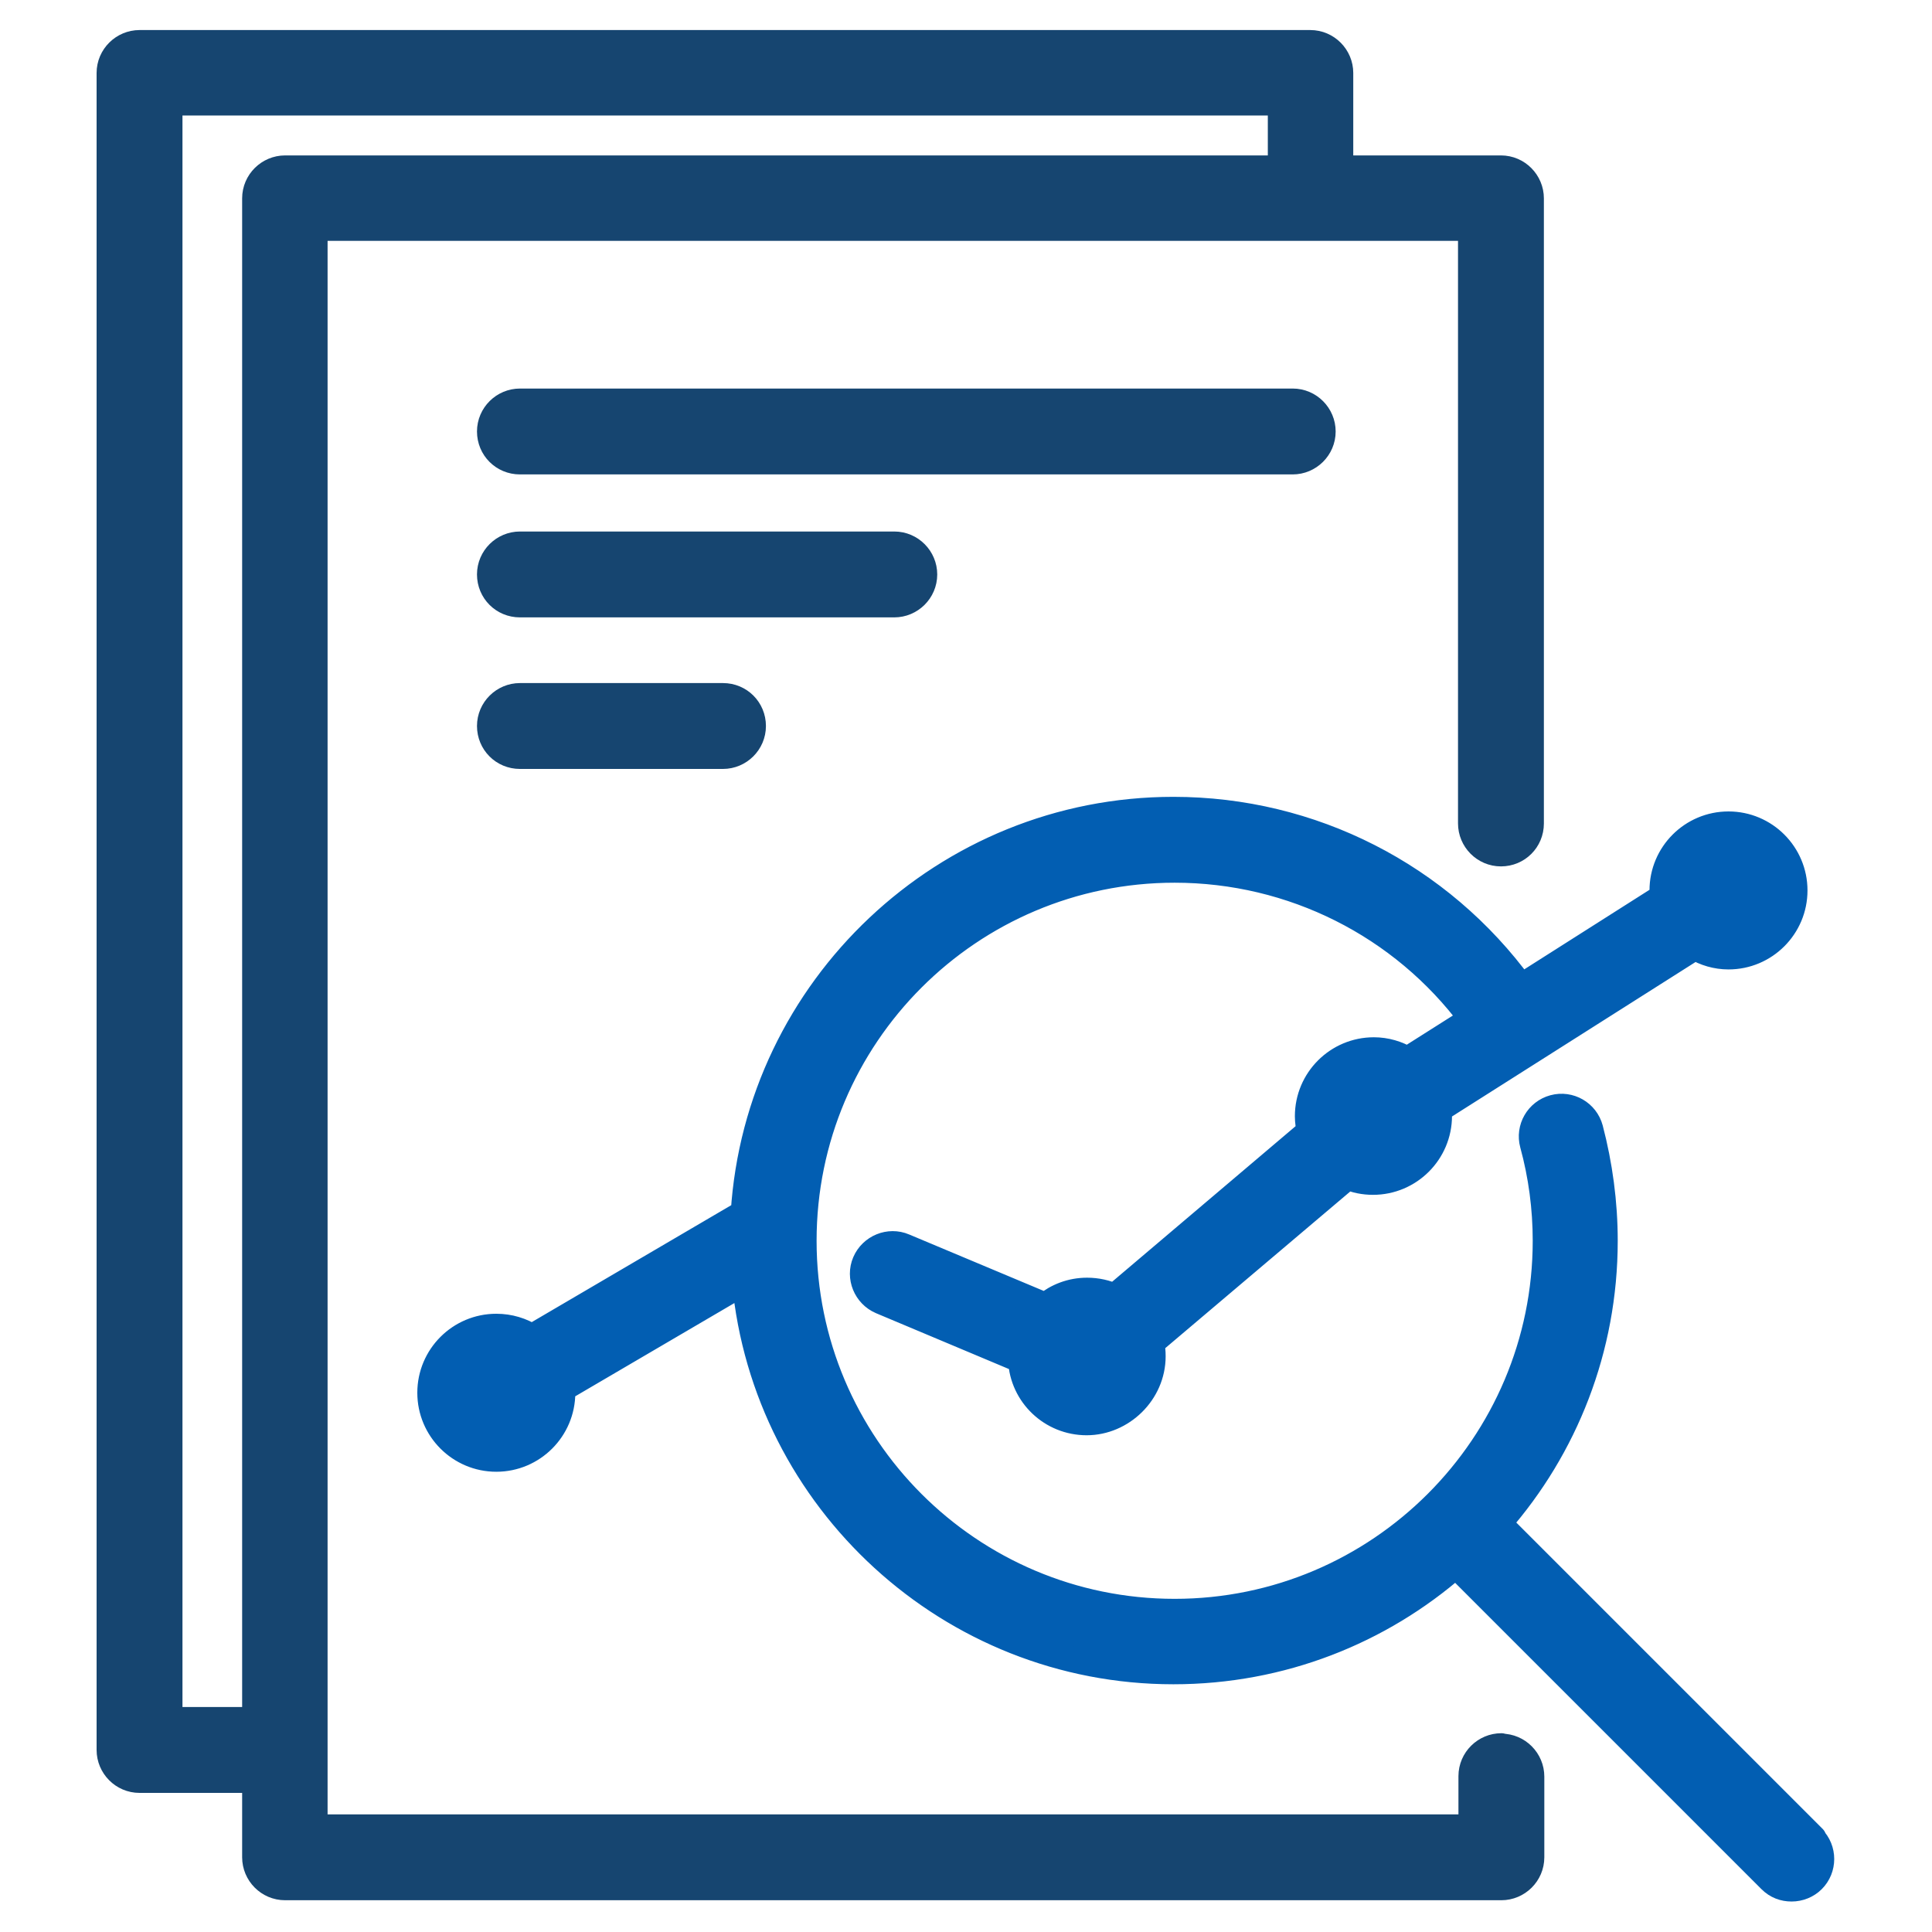
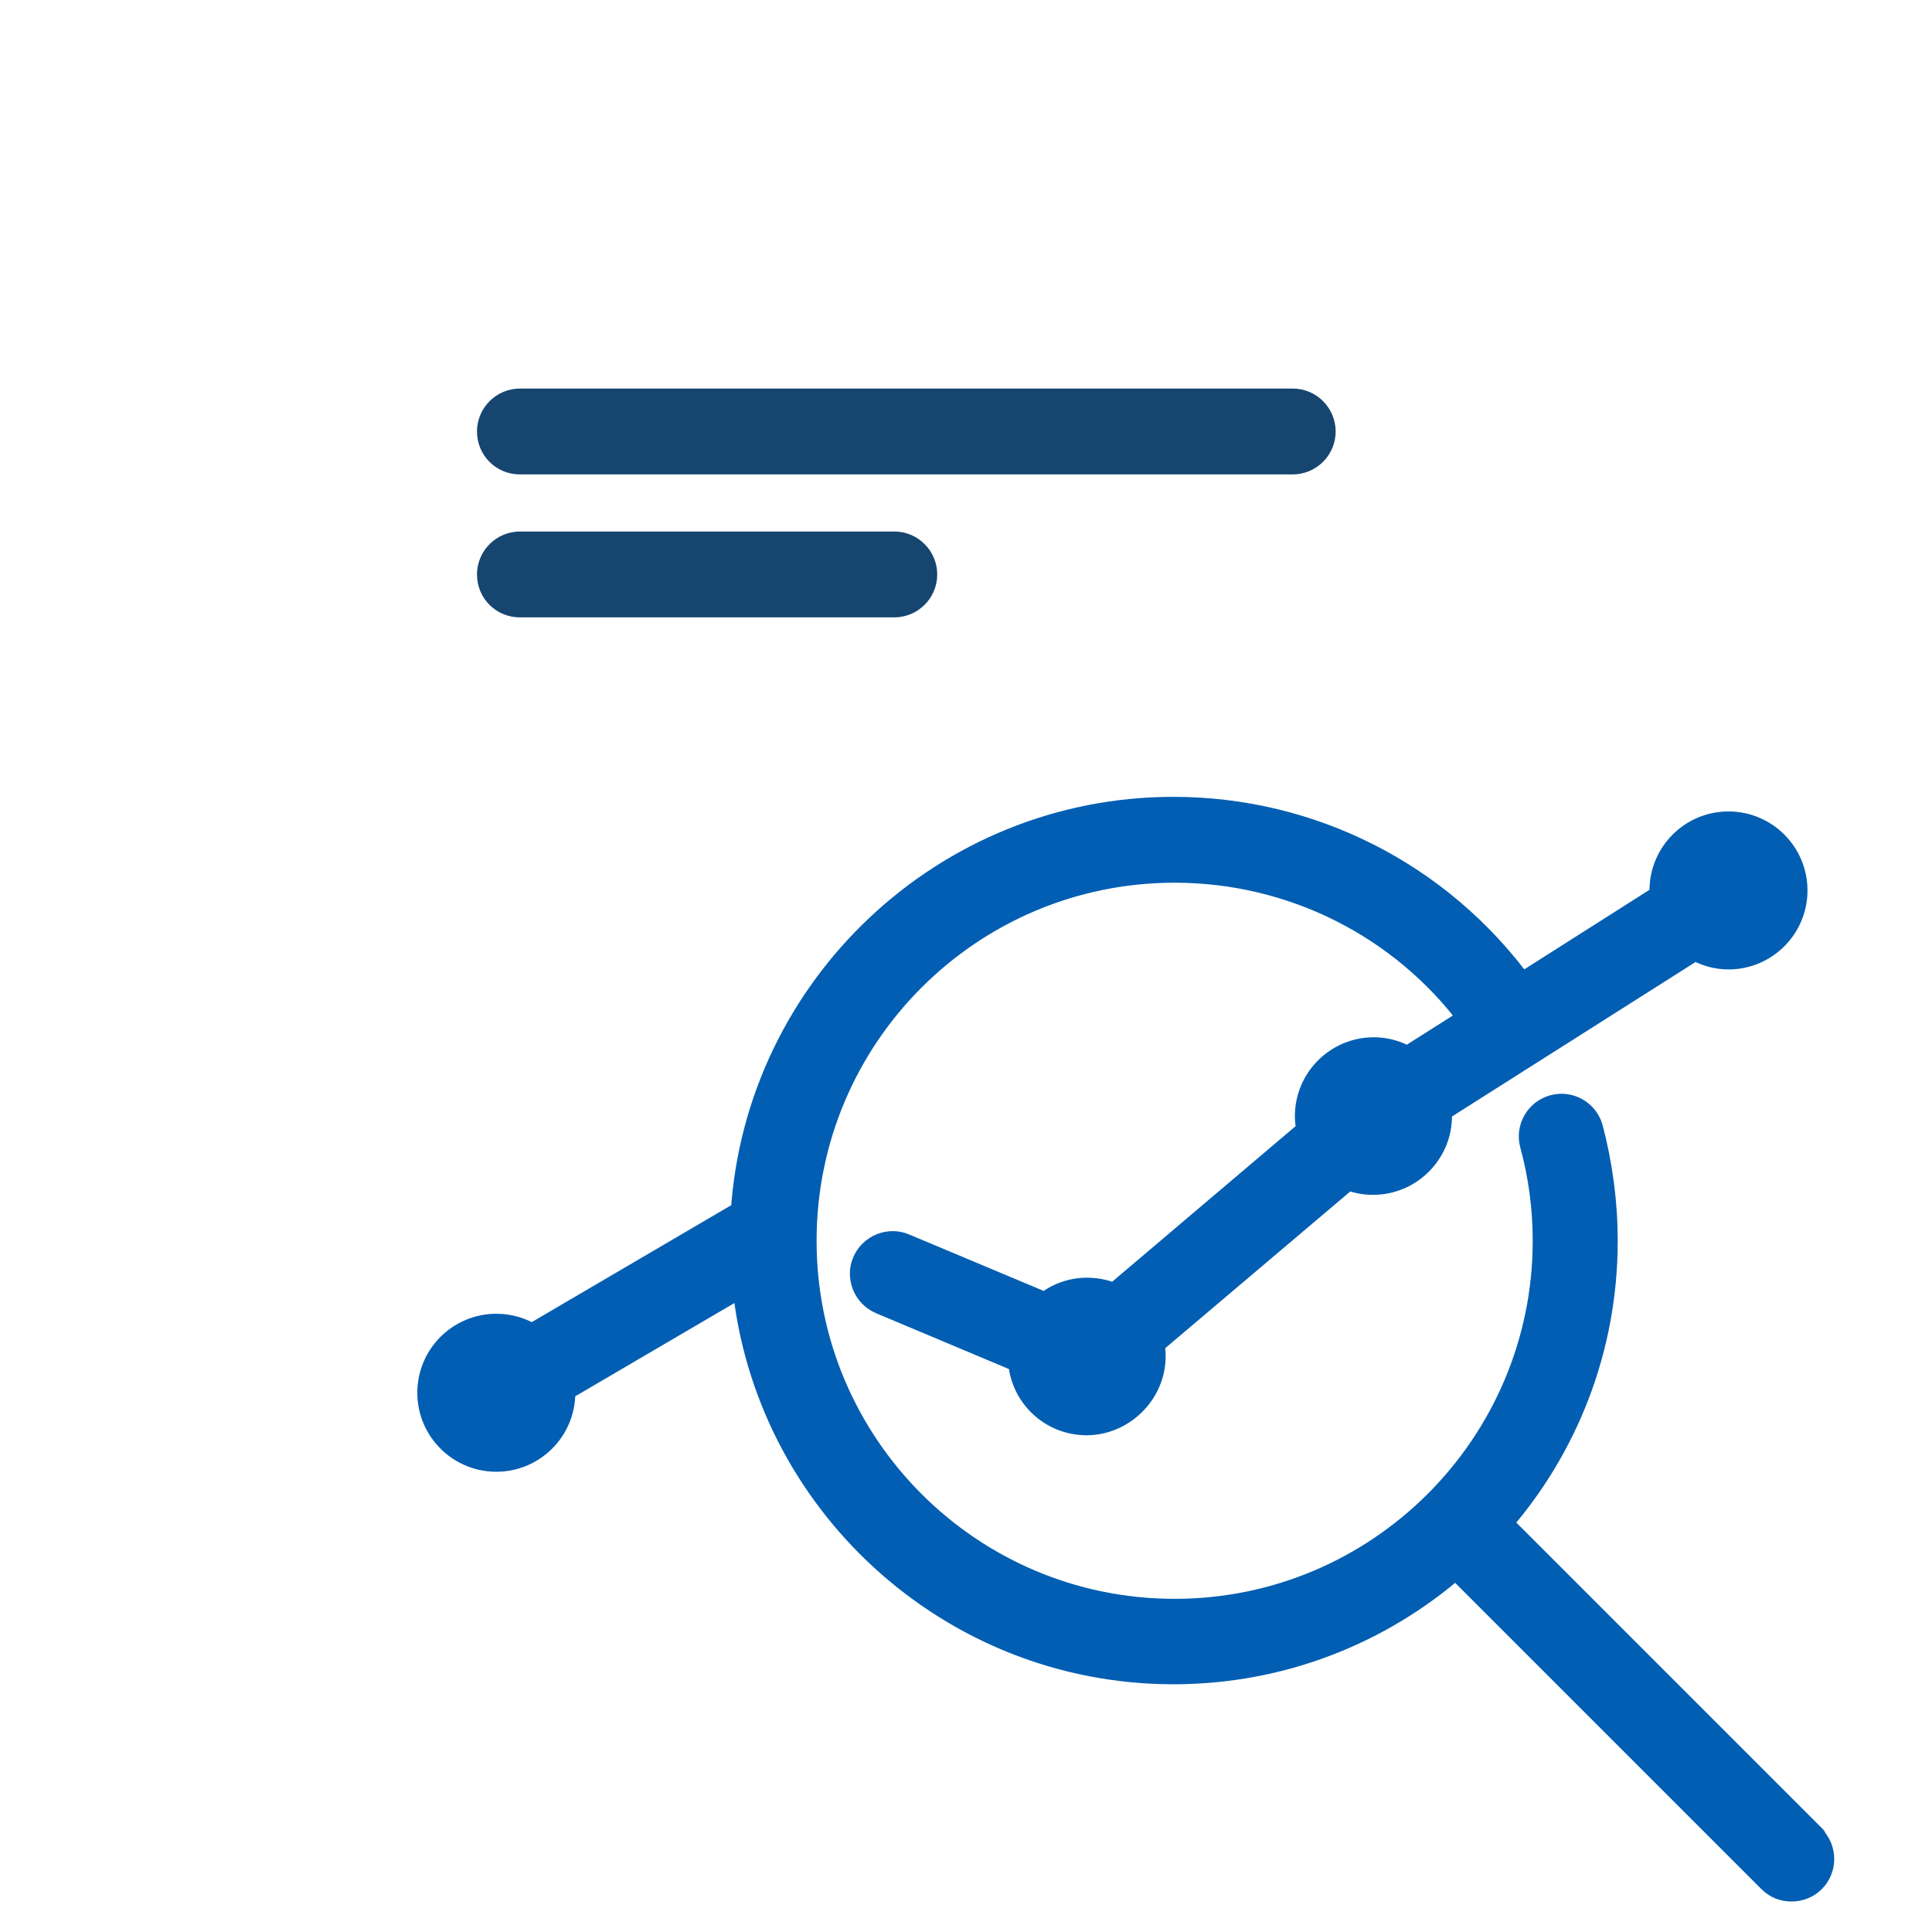
<svg xmlns="http://www.w3.org/2000/svg" id="Layer_1" data-name="Layer 1" viewBox="0 0 45 45">
  <defs>
    <style>
      .cls-1 {
        fill: #025eb2;
        stroke: #025eb2;
      }

      .cls-1, .cls-2 {
        stroke-linecap: round;
        stroke-linejoin: round;
        stroke-width: .6px;
      }

      .cls-2 {
        fill: #164570;
        stroke: #164570;
      }
    </style>
  </defs>
  <g id="_1-_Anticipate_Future_Outcomes" data-name="1- Anticipate Future Outcomes">
    <path class="cls-1" d="M42.24,42.81l-7.33-7.33c1.54-1.76,2.47-4.06,2.47-6.58,0-.89-.12-1.77-.34-2.61-.1-.37-.48-.59-.85-.49-.37.1-.59.48-.49.85.2.73.3,1.49.3,2.25,0,4.76-3.87,8.64-8.64,8.64s-8.64-3.87-8.64-8.64,3.87-8.64,8.64-8.64c2.74,0,5.3,1.29,6.92,3.47l-1.5.95c-.23-.14-.5-.22-.78-.22-.85,0-1.54.69-1.54,1.54,0,.12.02.24.04.35l-4.54,3.85c-.19-.09-.41-.14-.64-.14-.37,0-.7.13-.97.35l-3.29-1.38c-.35-.15-.76.02-.91.37-.15.35.02.76.37.91l3.26,1.37c.04.81.71,1.45,1.53,1.45s1.54-.69,1.54-1.54c0-.11-.01-.21-.03-.31l4.57-3.87c.18.08.38.12.59.12.85,0,1.54-.69,1.54-1.54,0-.05,0-.1,0-.15l5.96-3.78c.23.14.5.22.78.22.85,0,1.54-.69,1.54-1.54s-.69-1.54-1.54-1.54-1.54.69-1.54,1.54c0,.05,0,.1,0,.15l-3.29,2.09c-1.89-2.59-4.88-4.12-8.1-4.12-5.31,0-9.68,4.16-10.01,9.39l-4.93,2.89c-.24-.15-.52-.24-.83-.24-.85,0-1.54.69-1.54,1.54s.69,1.54,1.54,1.54,1.54-.69,1.54-1.54c0-.03,0-.06,0-.09l4.25-2.49c.48,5.08,4.78,9.07,9.98,9.07,2.52,0,4.82-.93,6.58-2.47l7.33,7.33c.14.14.31.2.49.2s.36-.07.49-.2c.27-.27.27-.71,0-.98Z" />
    <g>
-       <path class="cls-2" d="M34.97,40.67c-.38,0-.7.31-.7.7v1.19H7.33v-1.79s0,0,0-.01,0,0,0-.01V5.31h23.19s0,0,0,0,0,0,0,0h3.74v13.87c0,.38.31.7.7.7s.7-.31.7-.7V4.62c0-.38-.31-.7-.7-.7h-3.74V1.7c0-.38-.31-.7-.7-.7H3.25c-.38,0-.7.31-.7.7v39.06c0,.38.31.7.7.7h2.69v1.8c0,.38.31.7.7.7h28.33c.38,0,.7-.31.7-.7v-1.88c0-.38-.31-.7-.7-.7ZM3.95,40.06V2.39h25.88v1.53H6.64c-.38,0-.7.31-.7.7v35.44h-1.99Z" />
      <path class="cls-2" d="M30.81,10.05c0-.38-.31-.7-.7-.7H12.11c-.38,0-.7.31-.7.7s.31.7.7.7h18c.38,0,.7-.31.7-.7Z" />
      <path class="cls-2" d="M21.53,13.38c0-.38-.31-.7-.7-.7h-8.72c-.38,0-.7.31-.7.7s.31.7.7.7h8.72c.38,0,.7-.31.7-.7Z" />
-       <path class="cls-2" d="M12.11,16.21c-.38,0-.7.31-.7.7s.31.7.7.7h4.73c.38,0,.7-.31.7-.7s-.31-.7-.7-.7h-4.73Z" />
    </g>
  </g>
</svg>